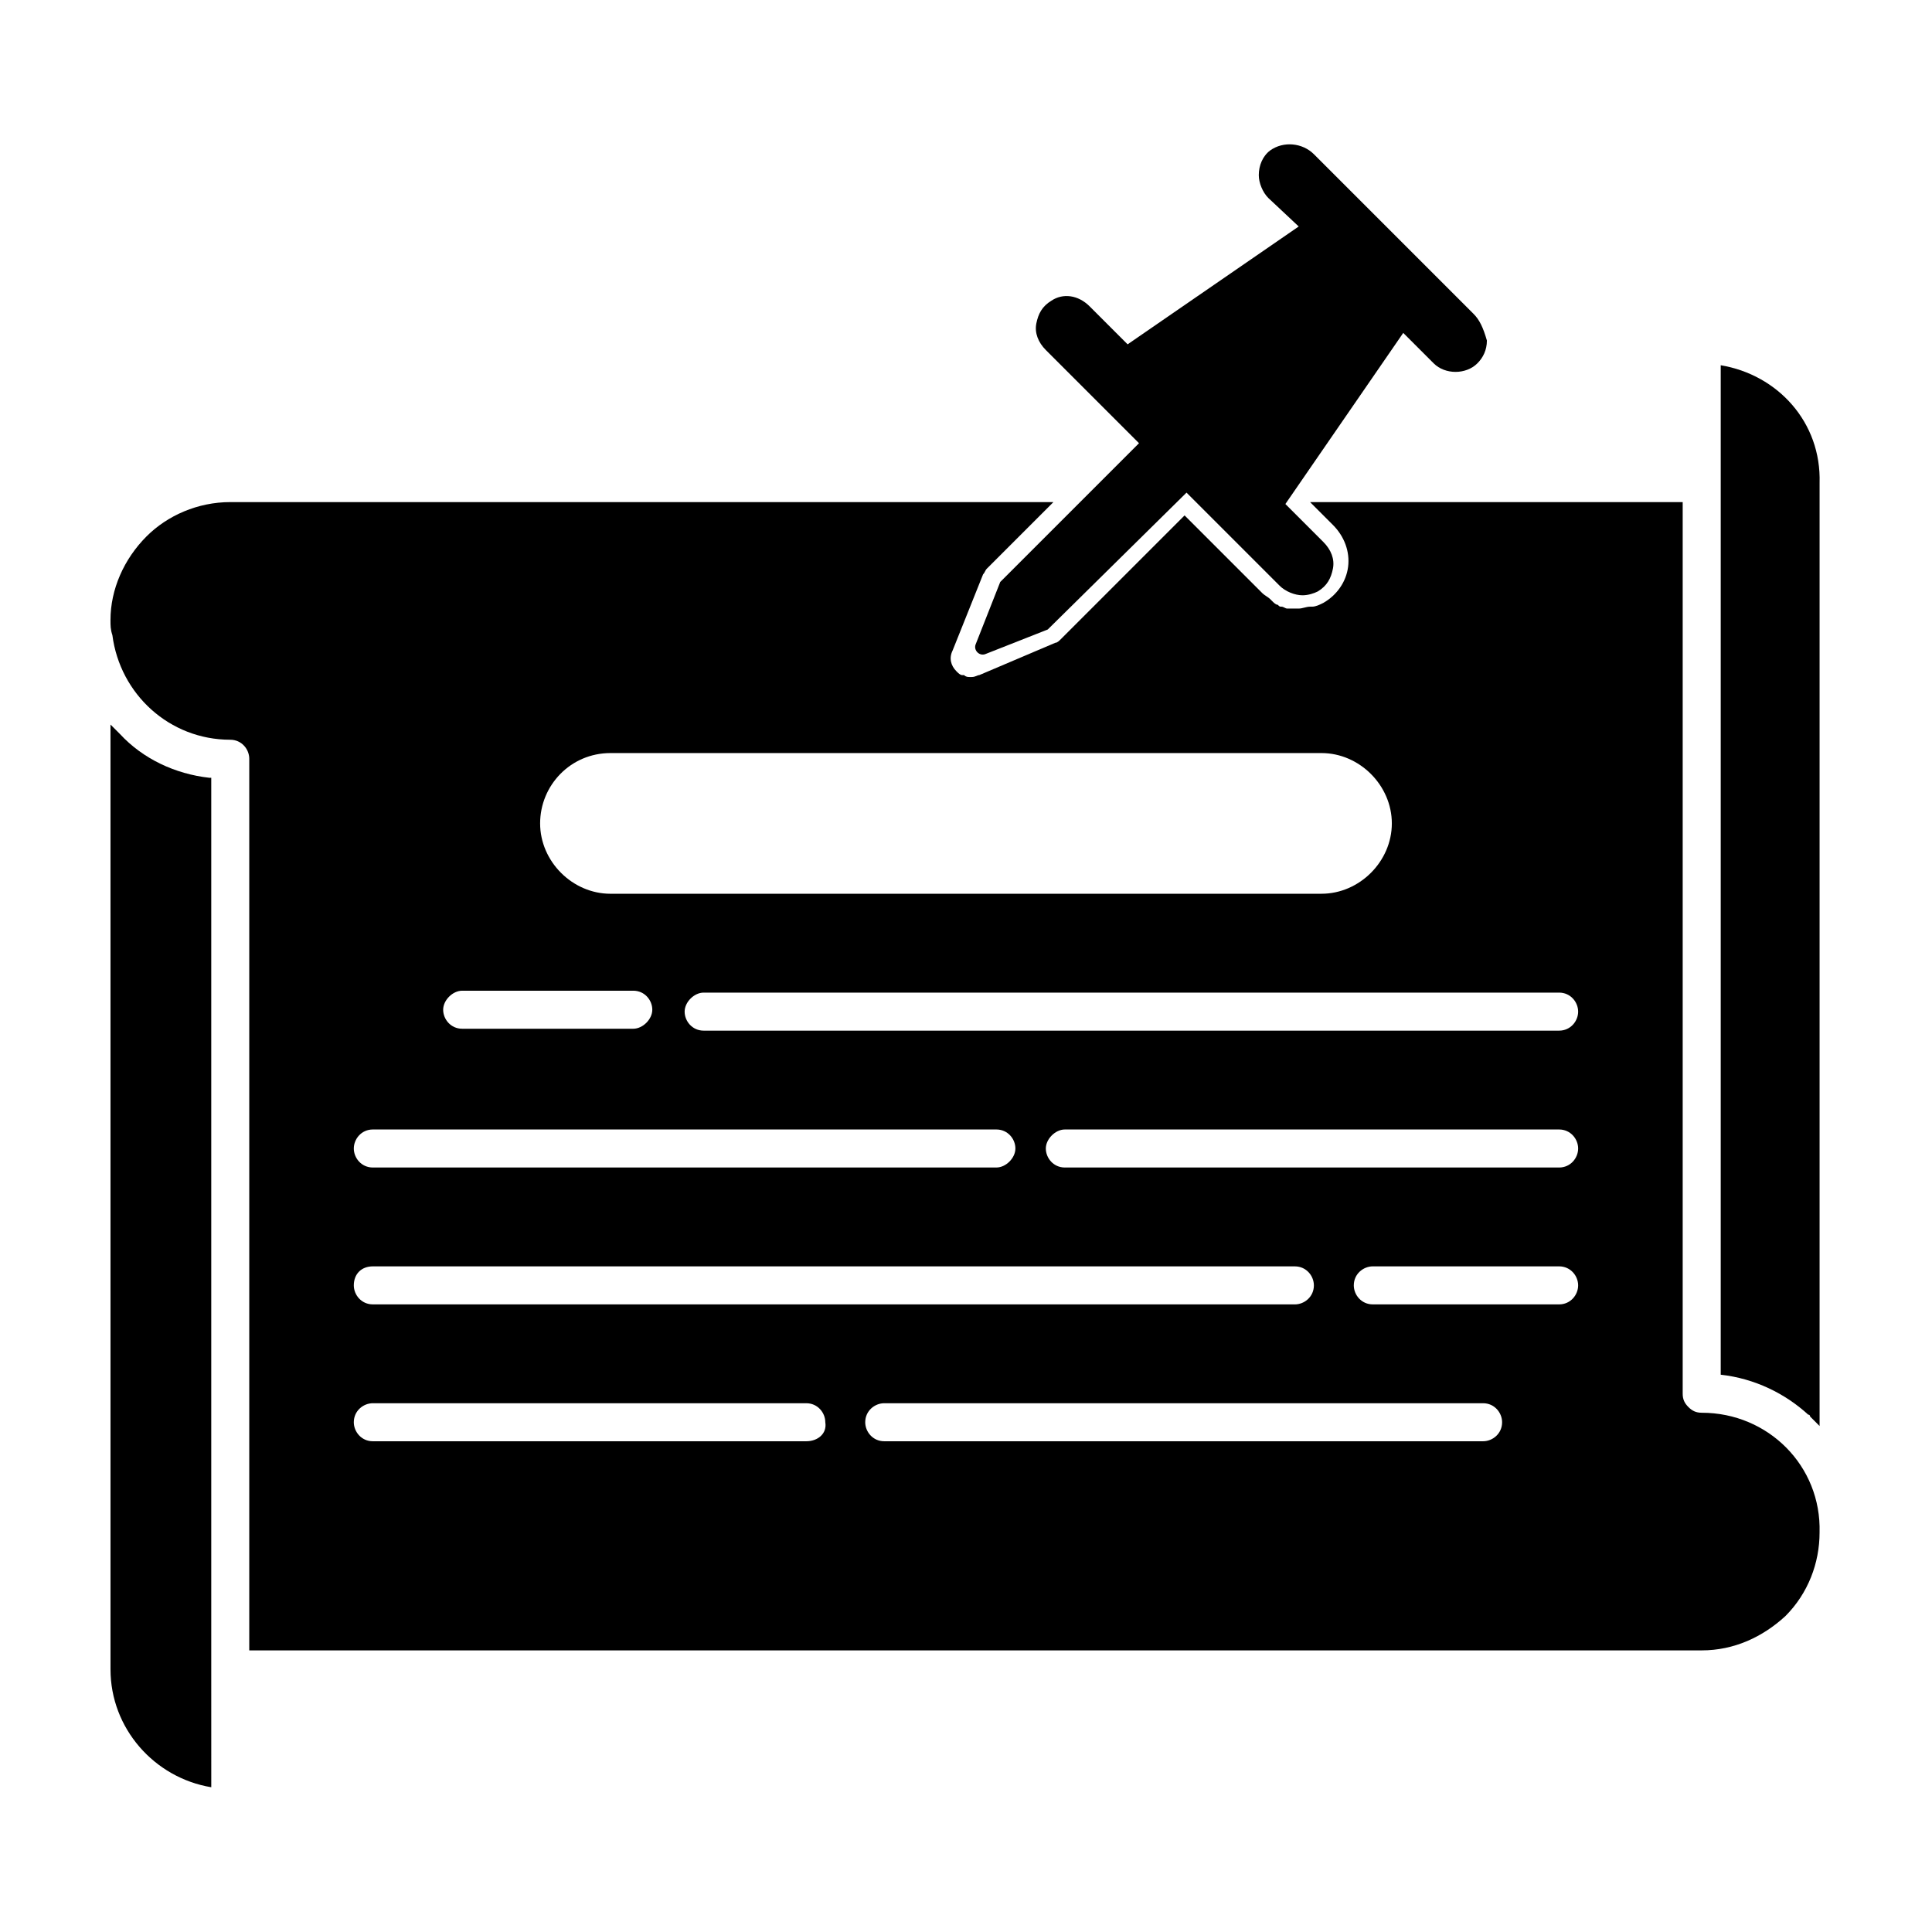
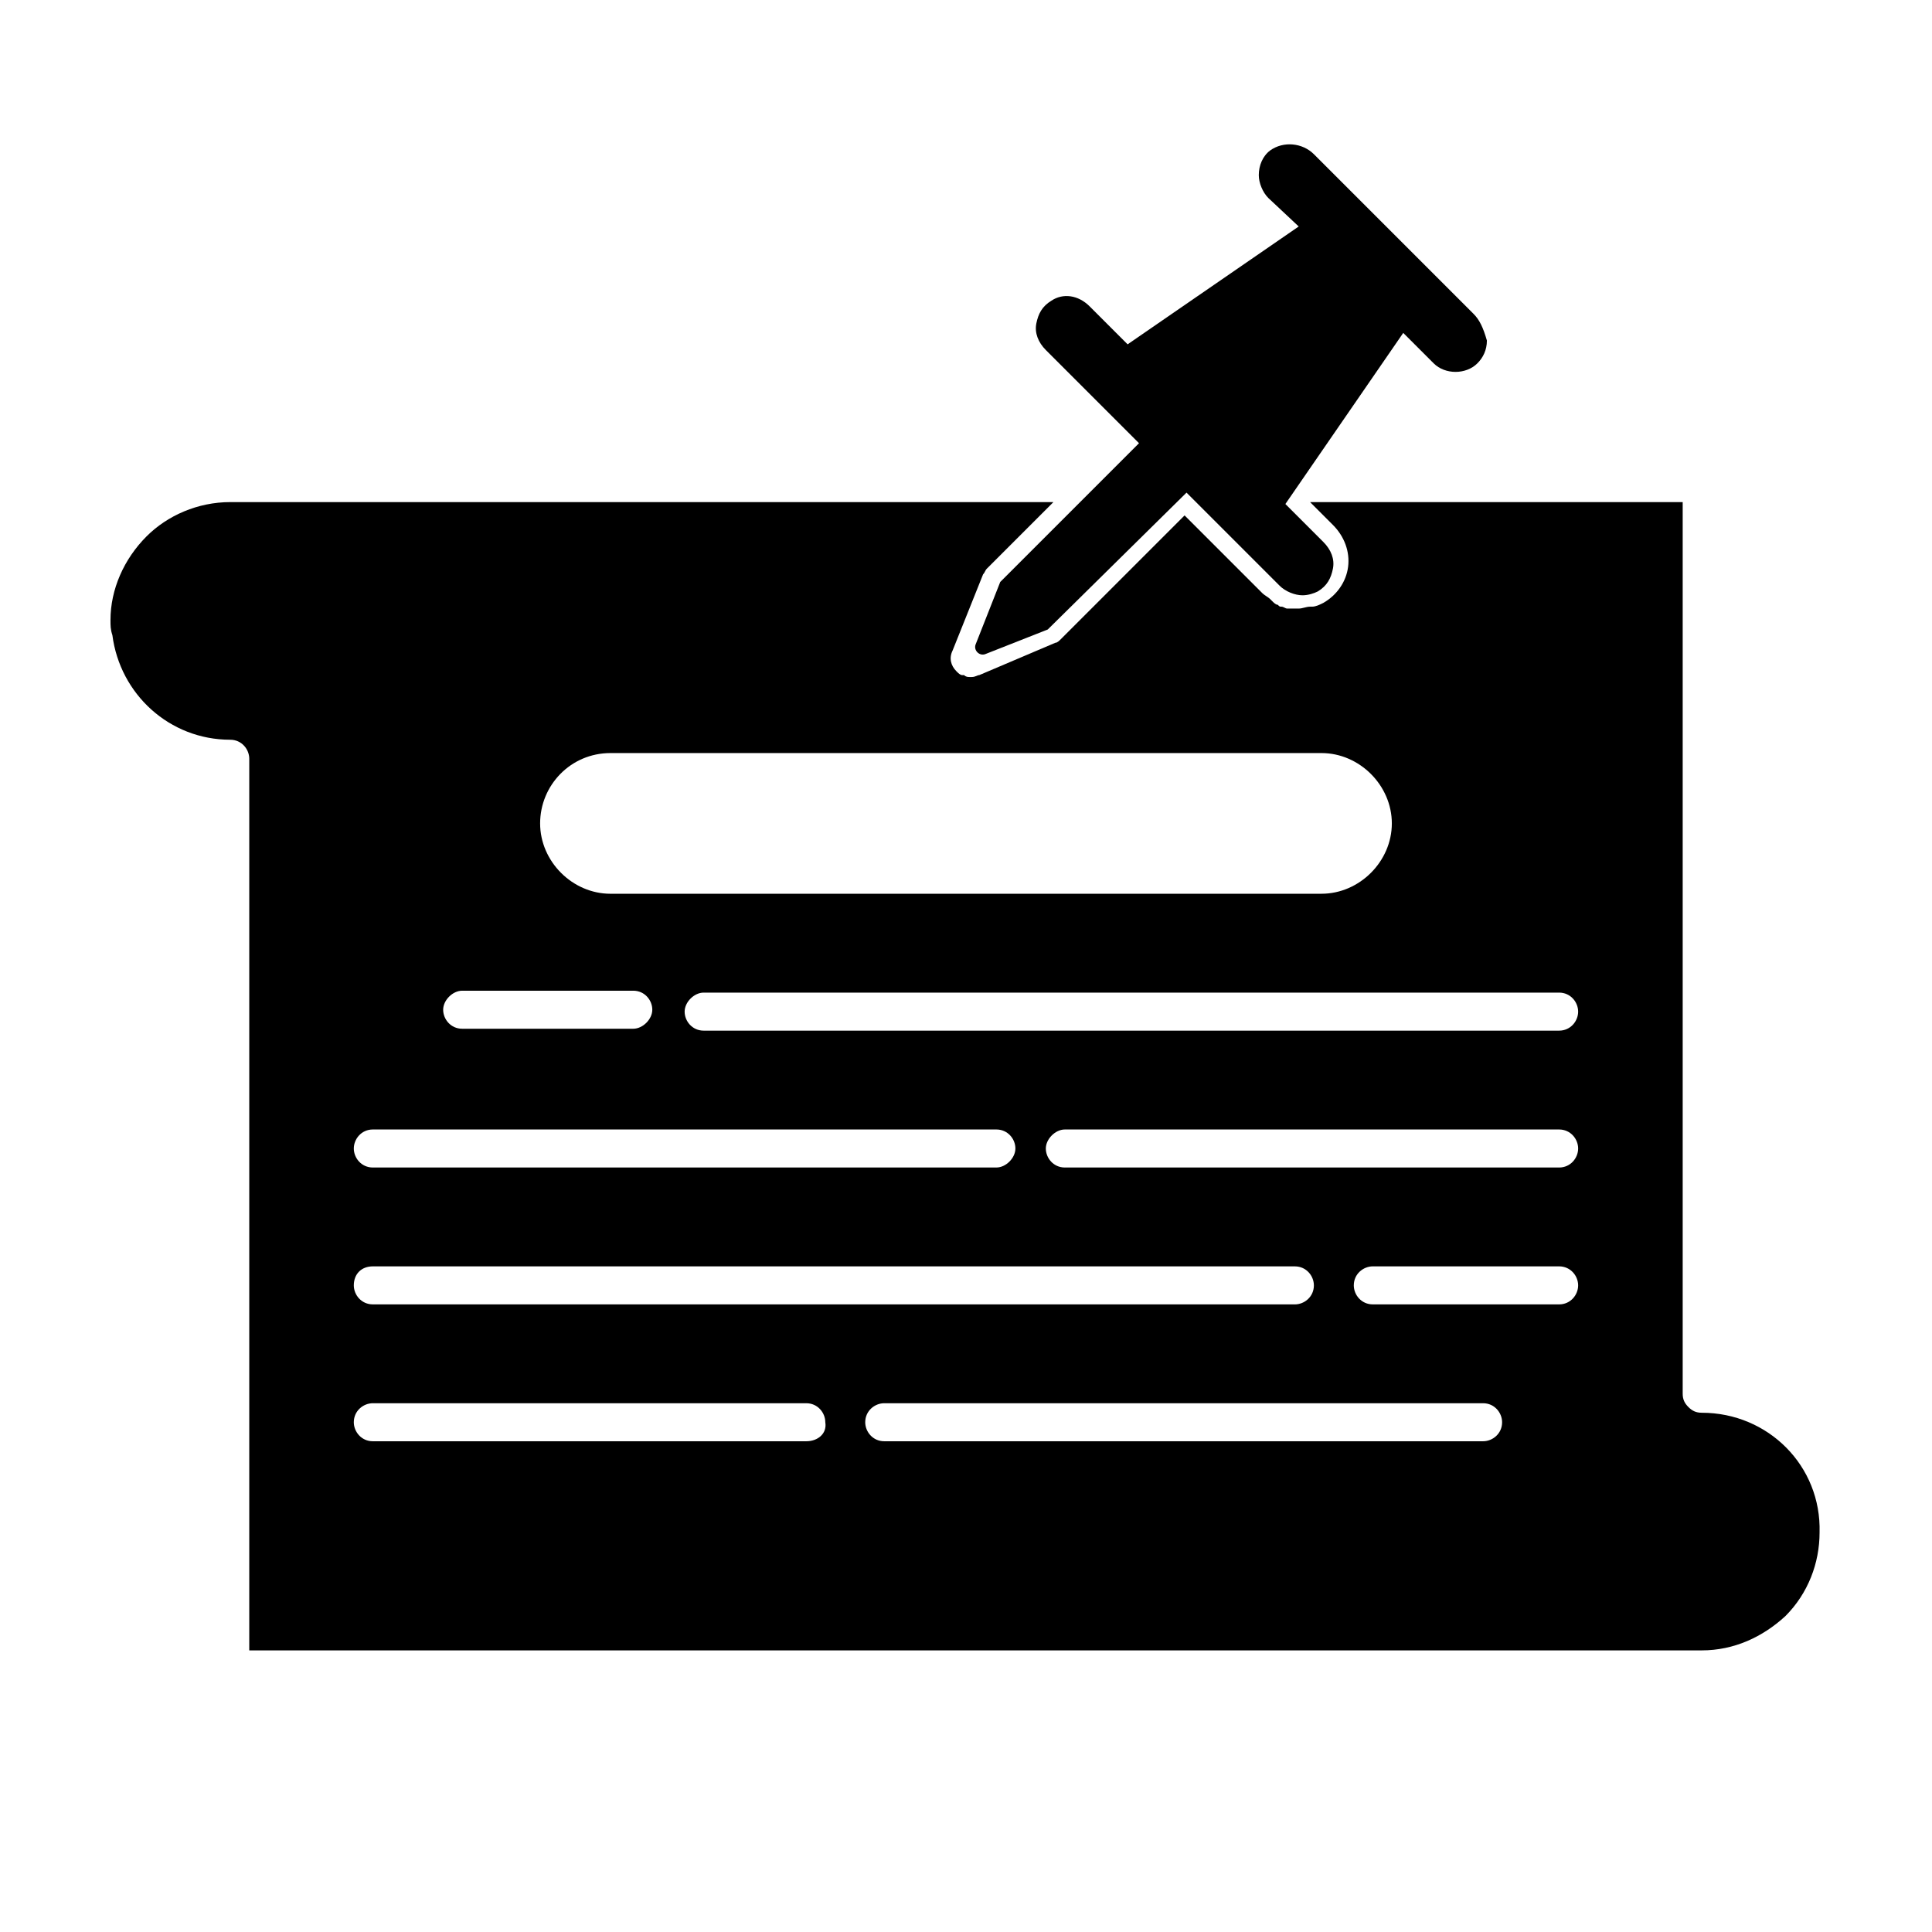
<svg xmlns="http://www.w3.org/2000/svg" fill="#000000" width="800px" height="800px" version="1.1" viewBox="144 144 512 512">
  <g>
-     <path d="m199.48 350.12c-9.07-1.008-17.633-5.039-23.68-11.586-1.008-1.008-1.512-1.512-2.519-2.519l0.004 250.39c0 15.617 11.586 28.719 26.703 31.234l-0.004-31.234v-236.29z" />
    <path d="m534.52 227.19-42.32-42.32c-3.023-3.023-8.062-3.527-11.586-1.008-2.016 1.512-3.023 4.031-3.023 6.551 0 2.016 1.008 4.535 2.519 6.047l8.062 7.559-45.344 31.234-10.078-10.078c-3.023-3.023-7.055-3.527-10.078-1.512-2.519 1.512-3.527 3.527-4.031 6.047-0.504 2.519 0.504 5.039 2.519 7.055l24.688 24.688-36.777 36.777-6.551 16.625c-0.504 1.512 1.008 3.023 2.519 2.519l16.625-6.551 36.777-36.273 24.688 24.688c1.512 1.512 4.031 2.519 6.047 2.519 1.512 0 3.023-0.504 4.031-1.008 2.519-1.512 3.527-3.527 4.031-6.047s-0.504-5.039-2.519-7.055l-10.078-10.078 31.234-45.344 8.062 8.062c3.023 3.023 8.566 3.023 11.586 0 1.512-1.512 2.519-3.527 2.519-6.047-1.004-3.523-2.012-5.539-3.523-7.051z" />
    <path d="m594.97 518.39c-1.512 0-2.519-0.504-3.527-1.512-1.008-1.008-1.512-2.016-1.512-3.527v-236.29h-98.746l6.047 6.047c3.023 3.023 4.535 7.055 4.031 11.082-0.504 4.031-3.023 7.559-6.551 9.574-1.008 0.504-2.016 1.008-3.023 1.008h-0.504c-1.008 0-2.016 0.504-3.023 0.504h-0.504-1.512-1.008c-0.504 0-1.008-0.504-1.512-0.504s-0.504 0-1.008-0.504c-0.504 0-1.008-0.504-1.512-1.008l-0.504-0.504c-0.504-0.504-1.512-1.008-2.016-1.512l-20.656-20.656-32.746 32.746c-0.504 0.504-1.008 1.008-1.512 1.008l-20.152 8.566c-0.504 0-1.008 0.504-2.016 0.504h-0.504c-0.504 0-1.008 0-1.512-0.504h-0.504c-0.504 0-1.008-0.504-1.512-1.008-1.512-1.512-2.016-3.527-1.008-5.543l8.062-20.152c0.504-0.504 0.504-1.008 1.008-1.512l17.633-17.633h-218.15c-8.566 0-16.625 3.527-22.168 9.07-6.043 6.043-9.57 14.105-9.57 22.164 0 1.512 0 2.519 0.504 4.031 2.016 15.617 15.113 27.711 31.234 27.711 3.023 0 5.039 2.519 5.039 5.039v236.29h384.91c8.566 0 16.121-3.527 22.168-9.07 6.047-6.047 9.07-14.105 9.07-22.168 0.5-17.633-13.605-31.738-31.238-31.738zm-289.19-174.82h188.43c10.078 0 18.641 8.566 18.641 18.641 0 10.078-8.566 18.641-18.641 18.641l-188.43 0.004c-10.078 0-18.641-8.566-18.641-18.641 0-10.078 8.062-18.645 18.641-18.645zm-39.297 62.977h45.344c3.023 0 5.039 2.519 5.039 5.039 0 2.519-2.519 5.039-5.039 5.039h-45.344c-3.023 0-5.039-2.519-5.039-5.039 0-2.519 2.519-5.039 5.039-5.039zm-23.68 36.777h165.25c3.023 0 5.039 2.519 5.039 5.039s-2.519 5.039-5.039 5.039h-165.25c-3.023 0-5.039-2.519-5.039-5.039 0.004-2.519 2.016-5.039 5.039-5.039zm0 36.277h244.35c3.023 0 5.039 2.519 5.039 5.039 0 3.023-2.519 5.039-5.039 5.039l-244.35-0.004c-3.023 0-5.039-2.519-5.039-5.039 0.004-3.019 2.016-5.035 5.039-5.035zm114.87 46.348h-114.87c-3.023 0-5.039-2.519-5.039-5.039 0-3.023 2.519-5.039 5.039-5.039h114.87c3.023 0 5.039 2.519 5.039 5.039 0.504 3.027-2.012 5.039-5.035 5.039zm179.36 0h-158.7c-3.023 0-5.039-2.519-5.039-5.039 0-3.023 2.519-5.039 5.039-5.039h158.7c3.023 0 5.039 2.519 5.039 5.039 0 3.027-2.519 5.039-5.039 5.039zm20.152-36.273h-49.375c-3.023 0-5.039-2.519-5.039-5.039 0-3.023 2.519-5.039 5.039-5.039h49.375c3.023 0 5.039 2.519 5.039 5.039s-2.016 5.039-5.039 5.039zm0-36.273h-130.99c-3.023 0-5.039-2.519-5.039-5.039s2.519-5.039 5.039-5.039h130.99c3.023 0 5.039 2.519 5.039 5.039s-2.016 5.039-5.039 5.039zm0-36.273h-226.71c-3.023 0-5.039-2.519-5.039-5.039 0-2.519 2.519-5.039 5.039-5.039h226.71c3.023 0 5.039 2.519 5.039 5.039 0 2.519-2.016 5.039-5.039 5.039z" />
-     <path d="m600.01 240.79v267.52c9.07 1.008 17.129 5.039 23.176 10.578 0 0 0.504 0 0.504 0.504 0.504 0.504 1.512 1.512 2.016 2.016l0.504 0.504v-249.88c0.5-16.121-11.086-28.719-26.199-31.238z" />
  </g>
</svg>